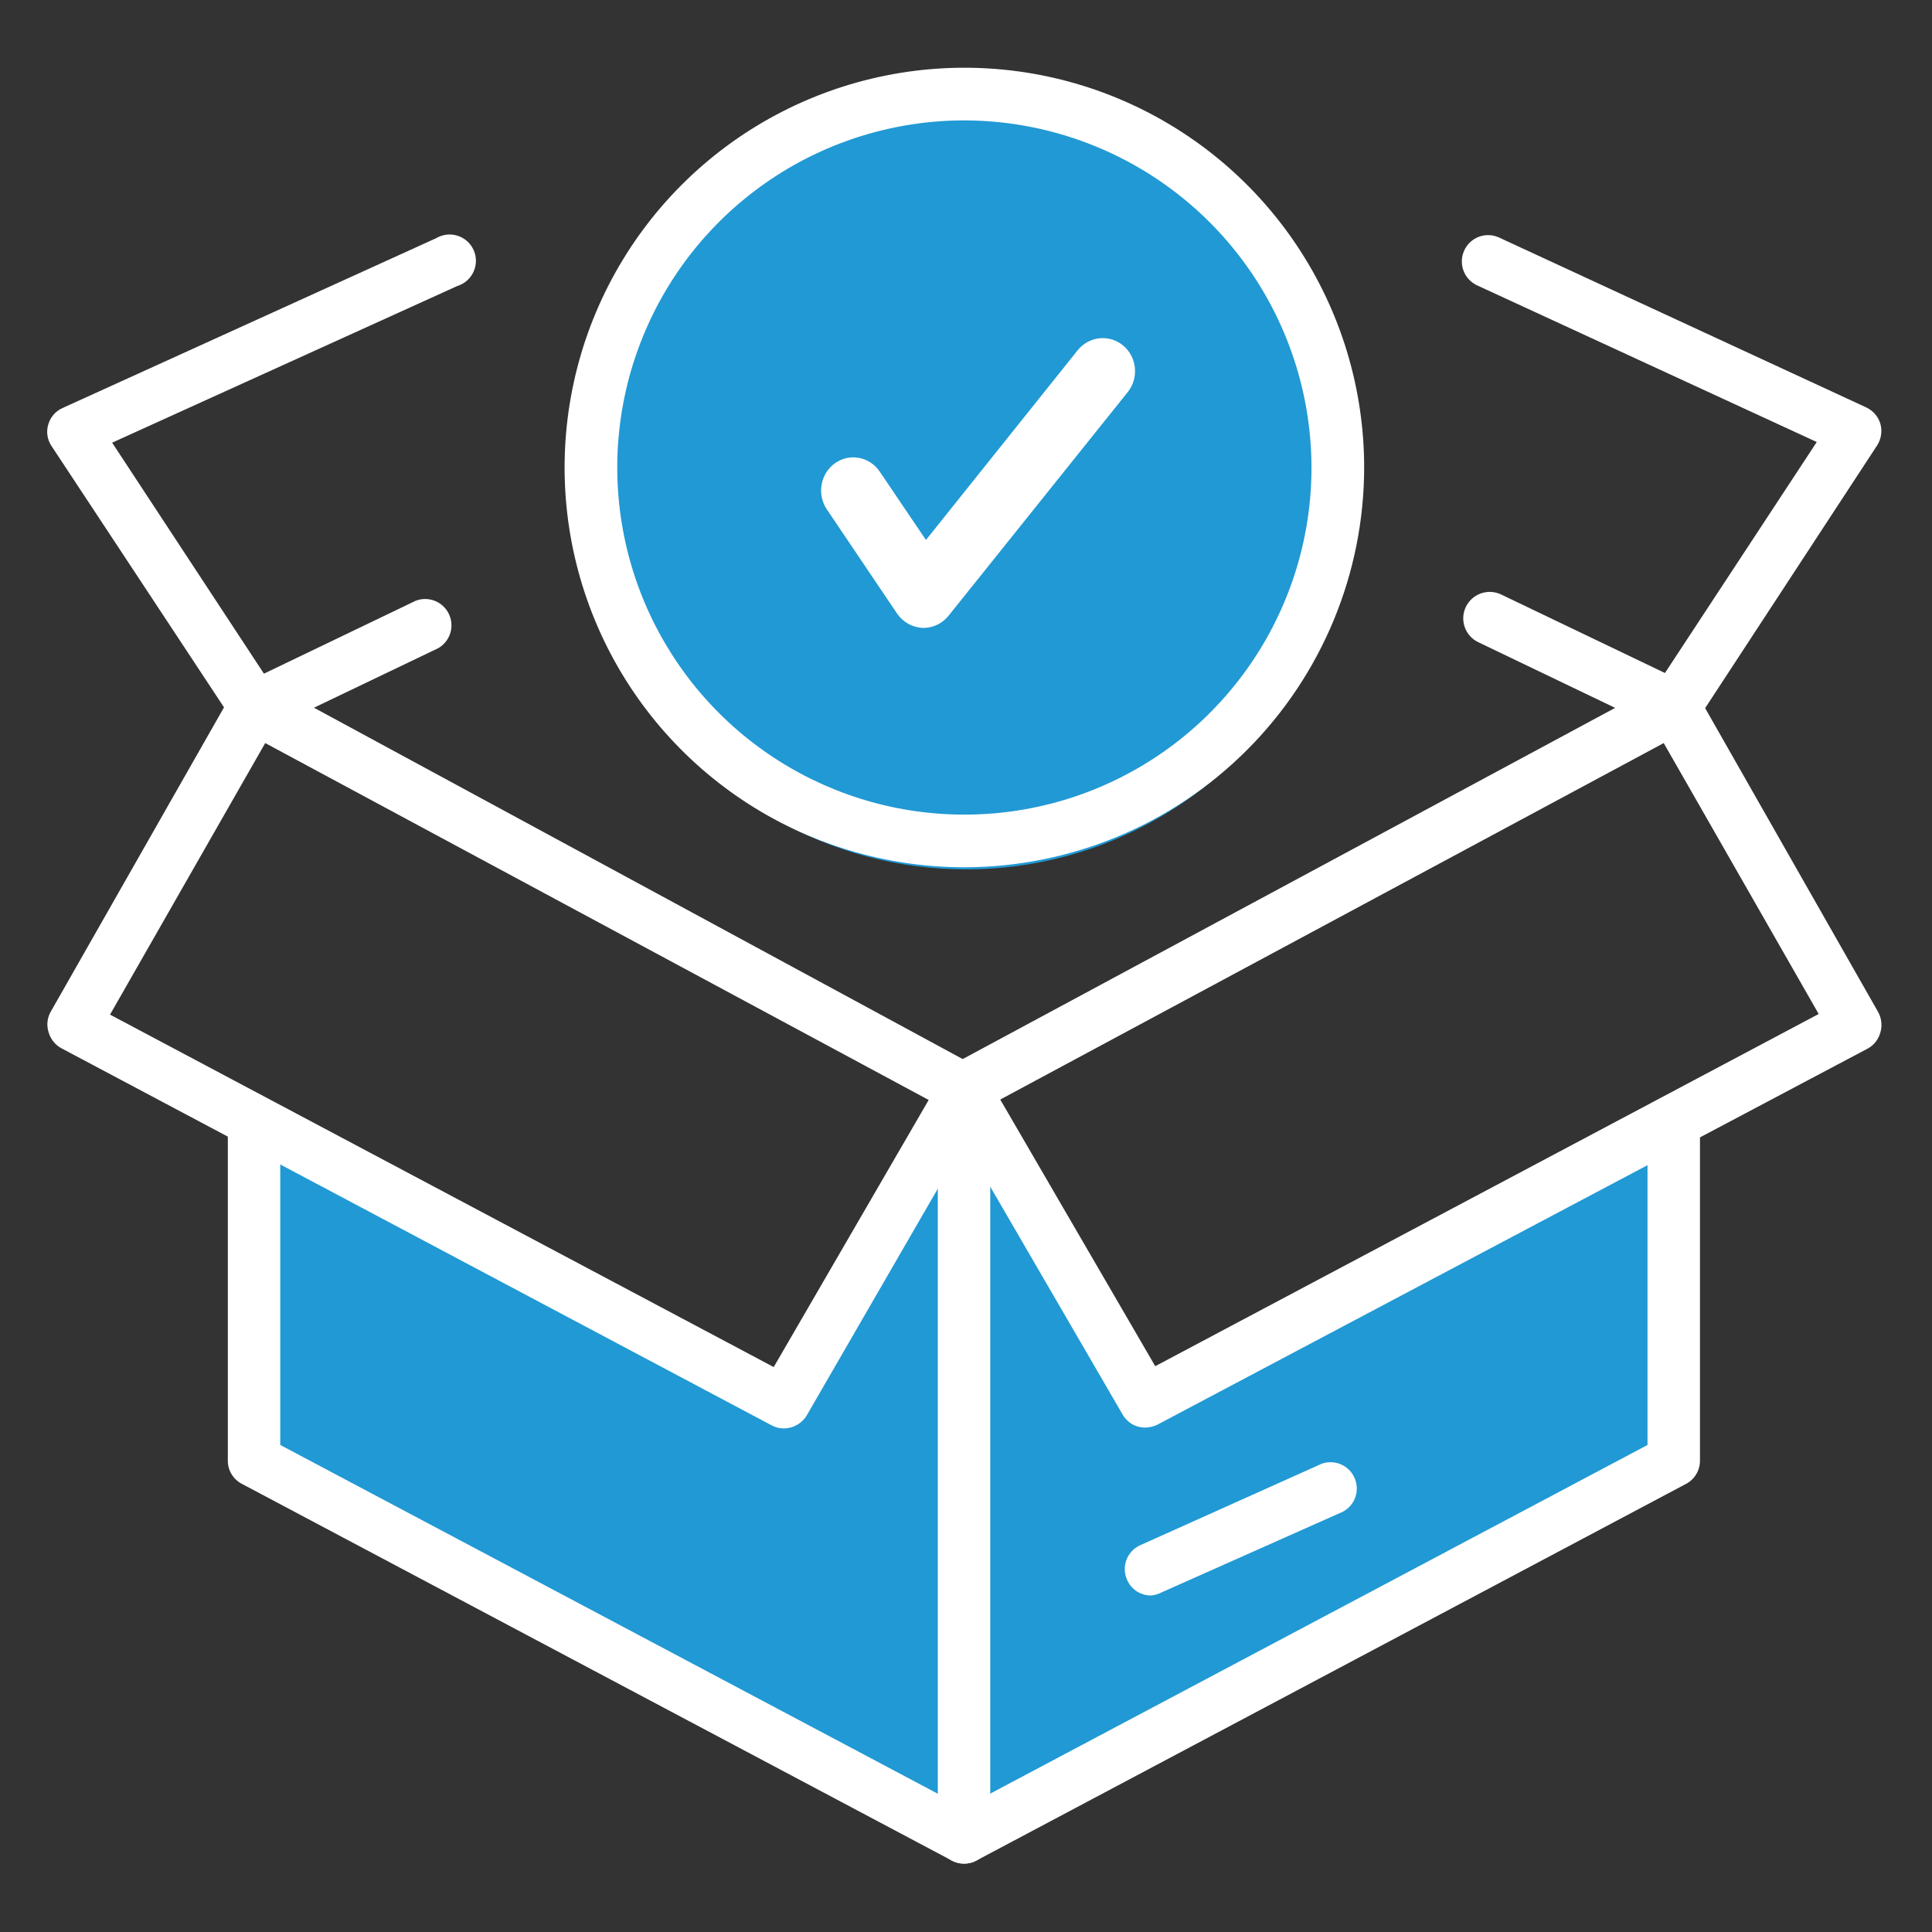
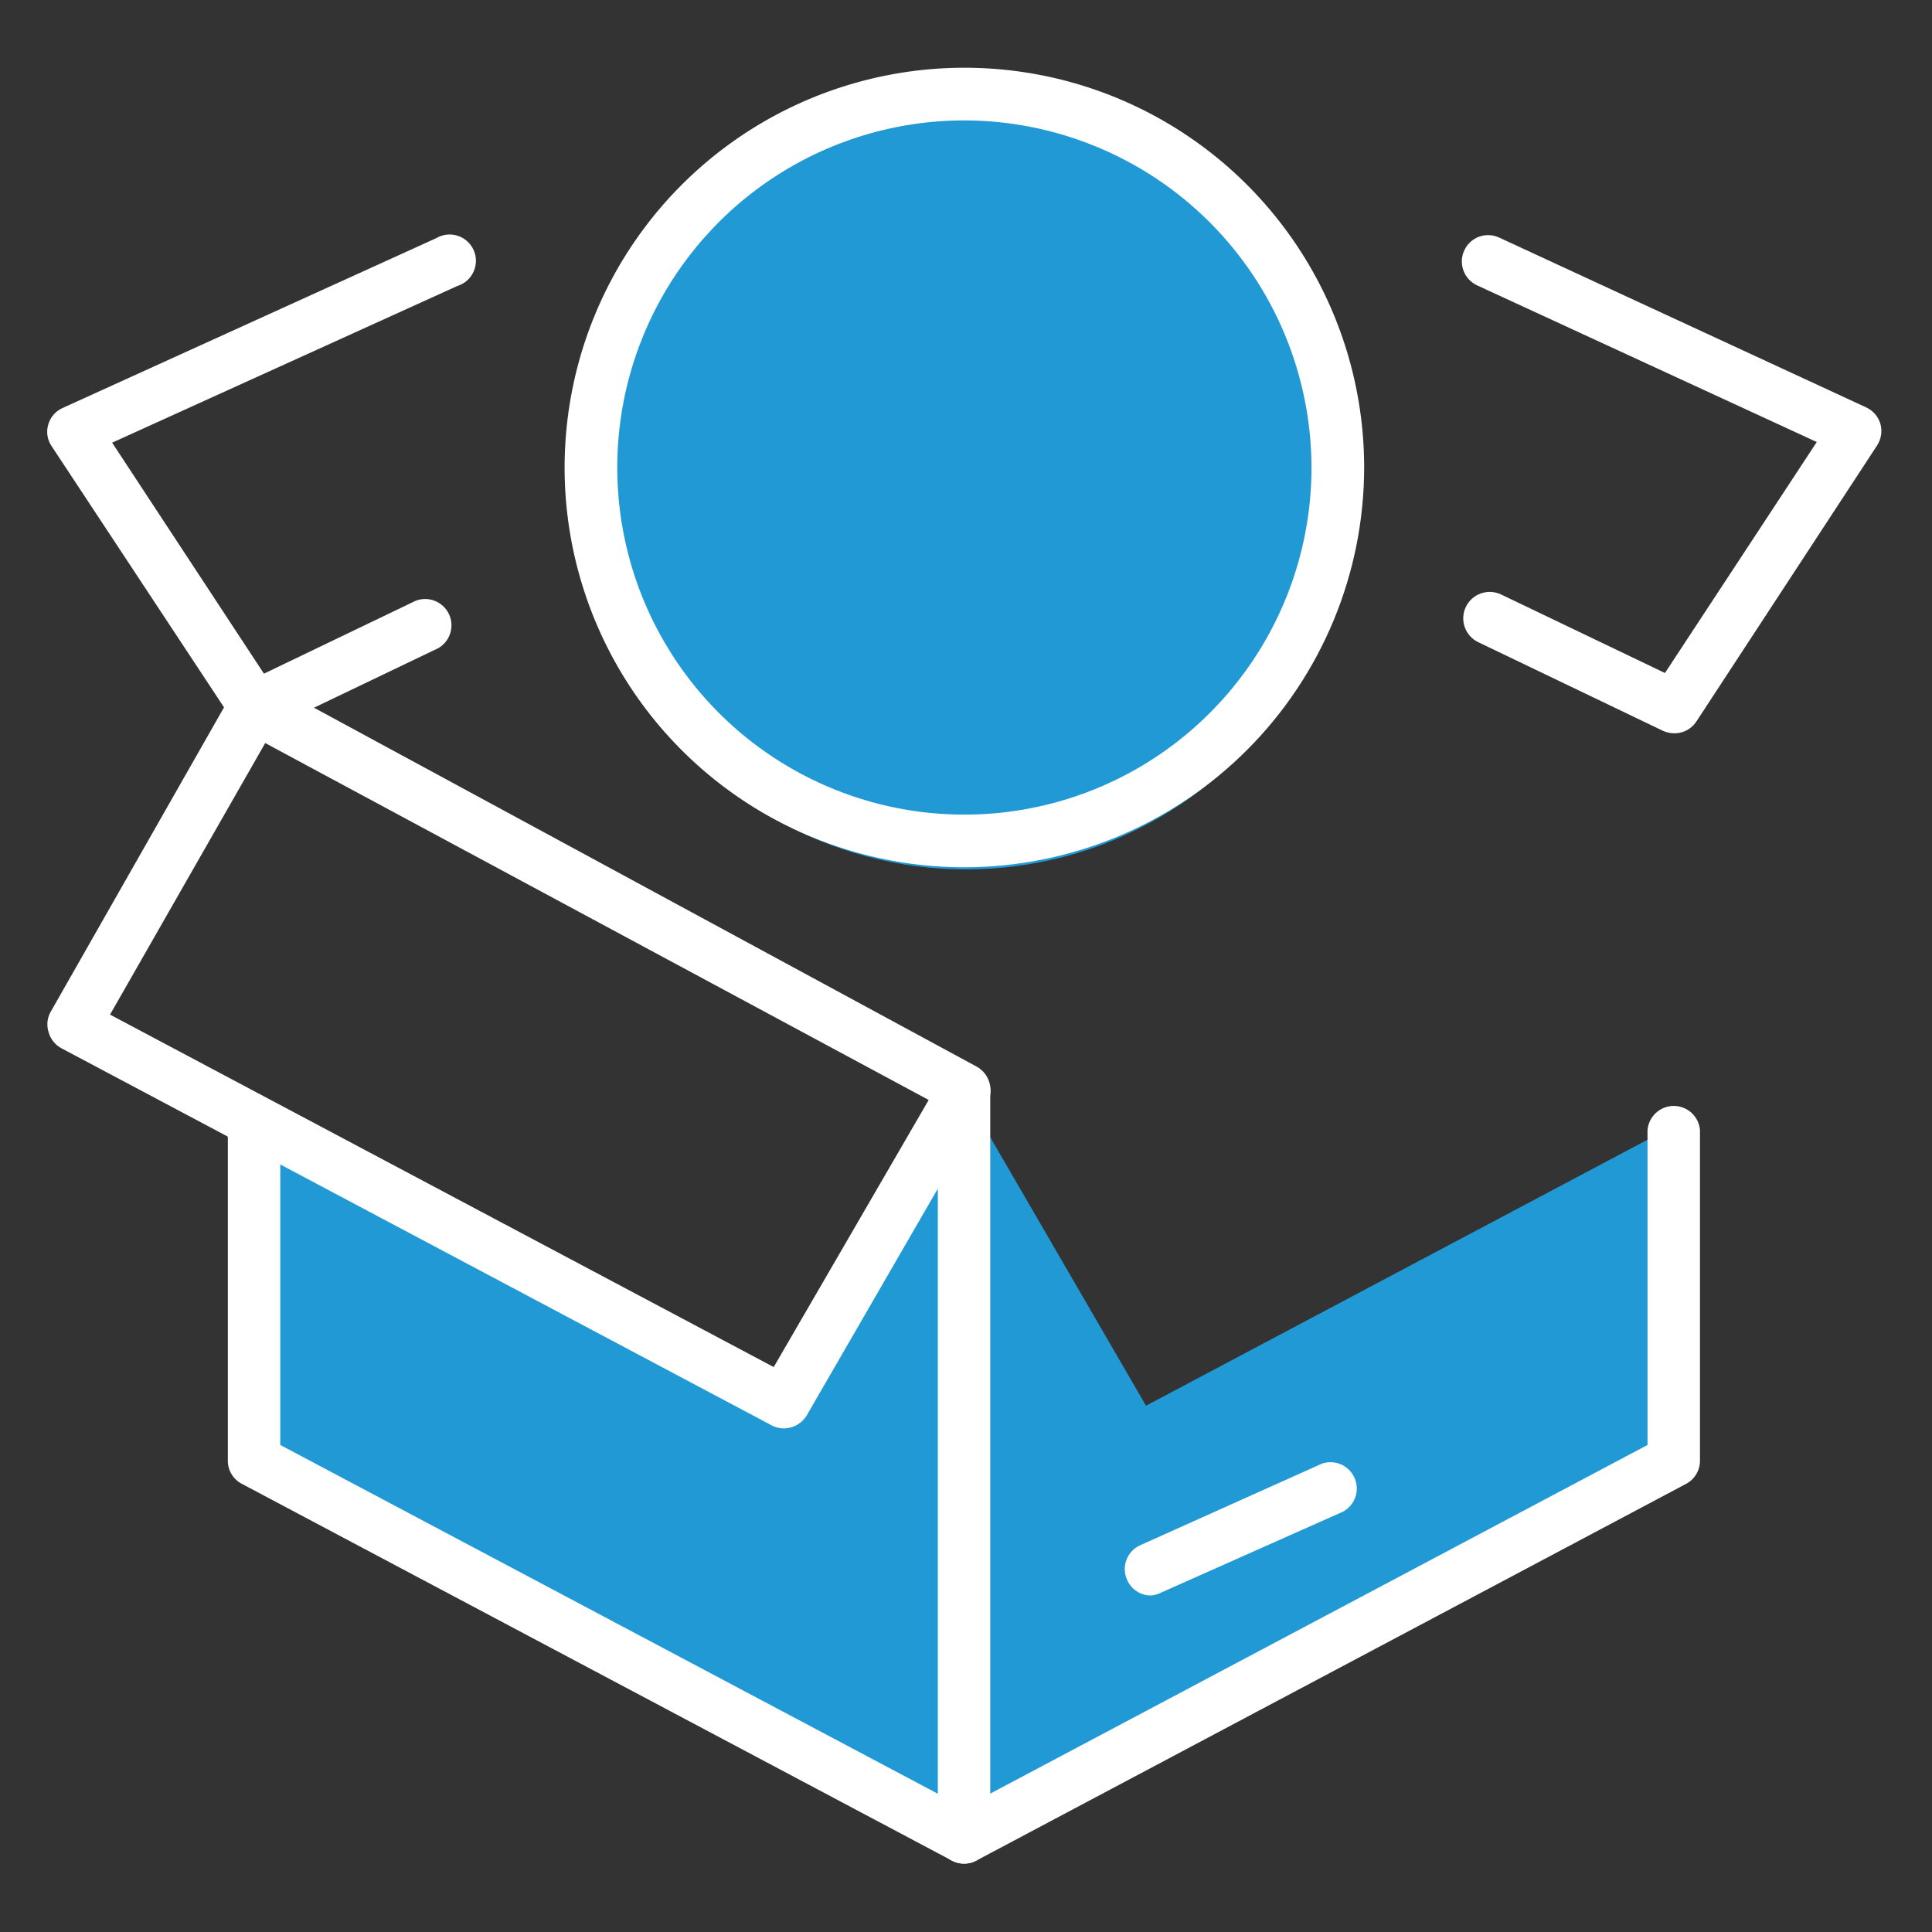
<svg xmlns="http://www.w3.org/2000/svg" width="80" height="80" viewBox="0 0 80 80" fill="none">
  <rect x="0" y="0" width="80" height="80" fill="#333333" stroke="none" />
  <path d="M47.454 58.207L39.955 45.283L32.492 58.242L10.566 46.593V60.668L39.955 76.264L69.353 60.668V46.593L47.454 58.207Z" fill="#2199D4" />
  <circle cx="40" cy="20" r="16" fill="#2199D4" />
-   <path d="M38.277 26H38.223C38.01 25.994 37.802 25.937 37.614 25.834C37.427 25.73 37.266 25.583 37.144 25.404L34.229 21.079C34.032 20.779 33.958 20.412 34.023 20.058C34.087 19.703 34.285 19.388 34.575 19.181C34.719 19.078 34.882 19.006 35.053 18.968C35.225 18.931 35.402 18.928 35.575 18.961C35.748 18.994 35.912 19.061 36.059 19.16C36.206 19.258 36.333 19.385 36.431 19.534L38.342 22.359L44.625 14.502C44.736 14.363 44.873 14.248 45.028 14.163C45.183 14.078 45.353 14.025 45.528 14.007C45.703 13.989 45.879 14.006 46.048 14.058C46.216 14.11 46.373 14.195 46.509 14.309C46.645 14.423 46.758 14.563 46.841 14.721C46.924 14.879 46.976 15.053 46.993 15.232C47.011 15.411 46.994 15.591 46.943 15.763C46.892 15.935 46.809 16.095 46.698 16.235L39.281 25.492C39.159 25.645 39.006 25.77 38.833 25.858C38.66 25.945 38.47 25.994 38.277 26Z" fill="white" />
  <path d="M39.913 77.169C39.735 77.167 39.56 77.122 39.403 77.037L10.014 61.442C9.838 61.351 9.691 61.214 9.589 61.044C9.486 60.875 9.433 60.681 9.434 60.483V46.787C9.458 46.516 9.583 46.264 9.784 46.08C9.985 45.896 10.247 45.794 10.519 45.794C10.791 45.794 11.054 45.896 11.255 46.08C11.456 46.264 11.581 46.516 11.605 46.787V59.833L39.913 74.848L68.22 59.833V46.787C68.245 46.516 68.37 46.264 68.571 46.08C68.772 45.896 69.034 45.794 69.306 45.794C69.578 45.794 69.841 45.896 70.042 46.08C70.243 46.264 70.367 46.516 70.392 46.787V60.483C70.393 60.68 70.34 60.873 70.239 61.042C70.139 61.211 69.994 61.349 69.82 61.442L40.44 77.037C40.279 77.127 40.097 77.172 39.913 77.169Z" fill="white" />
  <path d="M39.914 77.169C39.771 77.169 39.63 77.141 39.498 77.086C39.366 77.031 39.247 76.951 39.146 76.849C39.046 76.748 38.966 76.628 38.912 76.496C38.858 76.363 38.831 76.222 38.833 76.079V45.31C38.819 45.159 38.837 45.007 38.885 44.864C38.934 44.72 39.011 44.588 39.114 44.477C39.216 44.365 39.34 44.276 39.479 44.215C39.617 44.154 39.767 44.122 39.918 44.122C40.07 44.122 40.219 44.154 40.358 44.215C40.496 44.276 40.621 44.365 40.723 44.477C40.825 44.588 40.903 44.72 40.951 44.864C41 45.007 41.017 45.159 41.004 45.31V76.079C41.005 76.223 40.978 76.365 40.923 76.498C40.869 76.63 40.789 76.751 40.687 76.853C40.586 76.954 40.465 77.034 40.332 77.089C40.2 77.143 40.057 77.17 39.914 77.169Z" fill="white" />
  <path d="M10.551 30.374C10.376 30.369 10.205 30.323 10.052 30.239C9.899 30.155 9.769 30.035 9.672 29.89L2.129 18.462C2.043 18.334 1.987 18.189 1.965 18.037C1.942 17.885 1.953 17.73 1.997 17.582C2.039 17.432 2.113 17.292 2.215 17.174C2.317 17.055 2.443 16.961 2.586 16.897L18.058 9.864C18.191 9.785 18.338 9.735 18.491 9.717C18.645 9.699 18.8 9.714 18.947 9.761C19.094 9.807 19.229 9.885 19.344 9.987C19.459 10.09 19.55 10.216 19.613 10.357C19.676 10.498 19.708 10.65 19.707 10.805C19.706 10.959 19.673 11.111 19.609 11.251C19.545 11.392 19.452 11.517 19.337 11.619C19.221 11.72 19.085 11.796 18.937 11.842L4.643 18.33L10.929 27.895L17.206 24.879C17.462 24.778 17.747 24.778 18.003 24.879C18.259 24.98 18.468 25.174 18.587 25.422C18.706 25.67 18.727 25.954 18.645 26.218C18.564 26.48 18.385 26.703 18.146 26.84L11.008 30.259C10.867 30.334 10.71 30.373 10.551 30.374Z" fill="white" />
  <path d="M69.329 30.365C69.165 30.364 69.003 30.328 68.854 30.259L61.214 26.593C60.952 26.469 60.75 26.245 60.653 25.971C60.555 25.698 60.571 25.396 60.696 25.134C60.82 24.872 61.044 24.67 61.318 24.573C61.592 24.475 61.893 24.491 62.155 24.615L68.942 27.868L75.228 18.303L61.161 11.815C61.032 11.755 60.915 11.669 60.818 11.564C60.721 11.458 60.646 11.334 60.597 11.2C60.548 11.065 60.526 10.922 60.532 10.778C60.539 10.635 60.573 10.495 60.634 10.365C60.694 10.235 60.778 10.118 60.883 10.022C60.988 9.925 61.111 9.85 61.245 9.801C61.379 9.752 61.522 9.73 61.664 9.736C61.807 9.742 61.947 9.777 62.076 9.837L77.276 16.87C77.417 16.936 77.543 17.031 77.645 17.149C77.746 17.267 77.821 17.406 77.865 17.556C77.905 17.704 77.914 17.858 77.891 18.009C77.868 18.161 77.814 18.306 77.733 18.435L70.234 29.89C70.134 30.038 69.999 30.158 69.841 30.241C69.683 30.324 69.507 30.366 69.329 30.365Z" fill="white" />
-   <path d="M47.422 59.112C47.231 59.114 47.043 59.065 46.877 58.969C46.712 58.873 46.575 58.734 46.482 58.567L38.974 45.644C38.896 45.513 38.846 45.367 38.828 45.216C38.81 45.064 38.824 44.911 38.869 44.765C38.909 44.626 38.976 44.496 39.066 44.382C39.157 44.269 39.269 44.175 39.396 44.105L68.794 28.281C69.045 28.15 69.336 28.121 69.608 28.2C69.88 28.278 70.111 28.459 70.253 28.703L77.761 41.89C77.837 42.022 77.884 42.168 77.901 42.32C77.917 42.471 77.903 42.624 77.858 42.769C77.817 42.91 77.749 43.04 77.657 43.154C77.565 43.267 77.451 43.361 77.321 43.428L47.932 58.989C47.773 59.067 47.599 59.109 47.422 59.112ZM41.418 45.53L47.836 56.571L75.308 41.987L68.891 30.769L41.418 45.53Z" fill="white" />
  <path d="M32.451 59.147C32.272 59.148 32.097 59.102 31.941 59.015L2.552 43.411C2.422 43.343 2.308 43.249 2.216 43.136C2.124 43.023 2.056 42.892 2.015 42.752C1.967 42.607 1.951 42.453 1.967 42.301C1.984 42.15 2.033 42.003 2.112 41.873L9.62 28.686C9.759 28.438 9.99 28.254 10.263 28.175C10.536 28.096 10.829 28.128 11.079 28.264L40.442 44.167C40.569 44.237 40.681 44.331 40.771 44.444C40.862 44.557 40.929 44.687 40.969 44.826C41.014 44.972 41.028 45.126 41.01 45.277C40.992 45.429 40.942 45.575 40.864 45.706L33.409 58.602C33.311 58.769 33.17 58.907 33.002 59.002C32.834 59.098 32.644 59.148 32.451 59.147ZM4.556 42.013L32.038 56.607L38.455 45.547L10.982 30.769L4.556 42.013Z" fill="white" />
  <path d="M47.658 66.066C47.449 66.066 47.245 66.006 47.07 65.892C46.895 65.778 46.757 65.615 46.673 65.424C46.614 65.294 46.58 65.153 46.575 65.01C46.57 64.866 46.593 64.723 46.644 64.589C46.695 64.455 46.772 64.332 46.87 64.228C46.969 64.124 47.087 64.04 47.219 63.982L54.735 60.607C54.993 60.517 55.276 60.528 55.527 60.637C55.777 60.746 55.978 60.946 56.088 61.196C56.199 61.446 56.212 61.728 56.124 61.987C56.036 62.246 55.854 62.462 55.614 62.593L48.106 65.934C47.968 66.008 47.815 66.053 47.658 66.066Z" fill="white" />
  <path d="M39.933 35.912C36.66 35.912 33.46 34.942 30.738 33.123C28.016 31.305 25.894 28.721 24.641 25.697C23.387 22.673 23.058 19.346 23.696 16.135C24.333 12.925 25.908 9.975 28.221 7.659C30.535 5.343 33.483 3.765 36.693 3.125C39.903 2.484 43.23 2.809 46.255 4.059C49.281 5.31 51.867 7.429 53.688 10.149C55.509 12.869 56.483 16.067 56.487 19.341C56.487 23.733 54.743 27.945 51.639 31.052C48.535 34.16 44.325 35.907 39.933 35.912ZM39.933 4.985C37.089 4.985 34.309 5.828 31.945 7.408C29.581 8.988 27.739 11.234 26.652 13.862C25.564 16.489 25.281 19.38 25.837 22.169C26.393 24.958 27.763 27.519 29.775 29.528C31.787 31.538 34.35 32.905 37.139 33.458C39.929 34.01 42.819 33.723 45.446 32.633C48.072 31.542 50.315 29.697 51.892 27.331C53.47 24.965 54.31 22.184 54.306 19.341C54.295 15.534 52.776 11.886 50.083 9.196C47.389 6.506 43.74 4.992 39.933 4.985Z" fill="white" />
</svg>